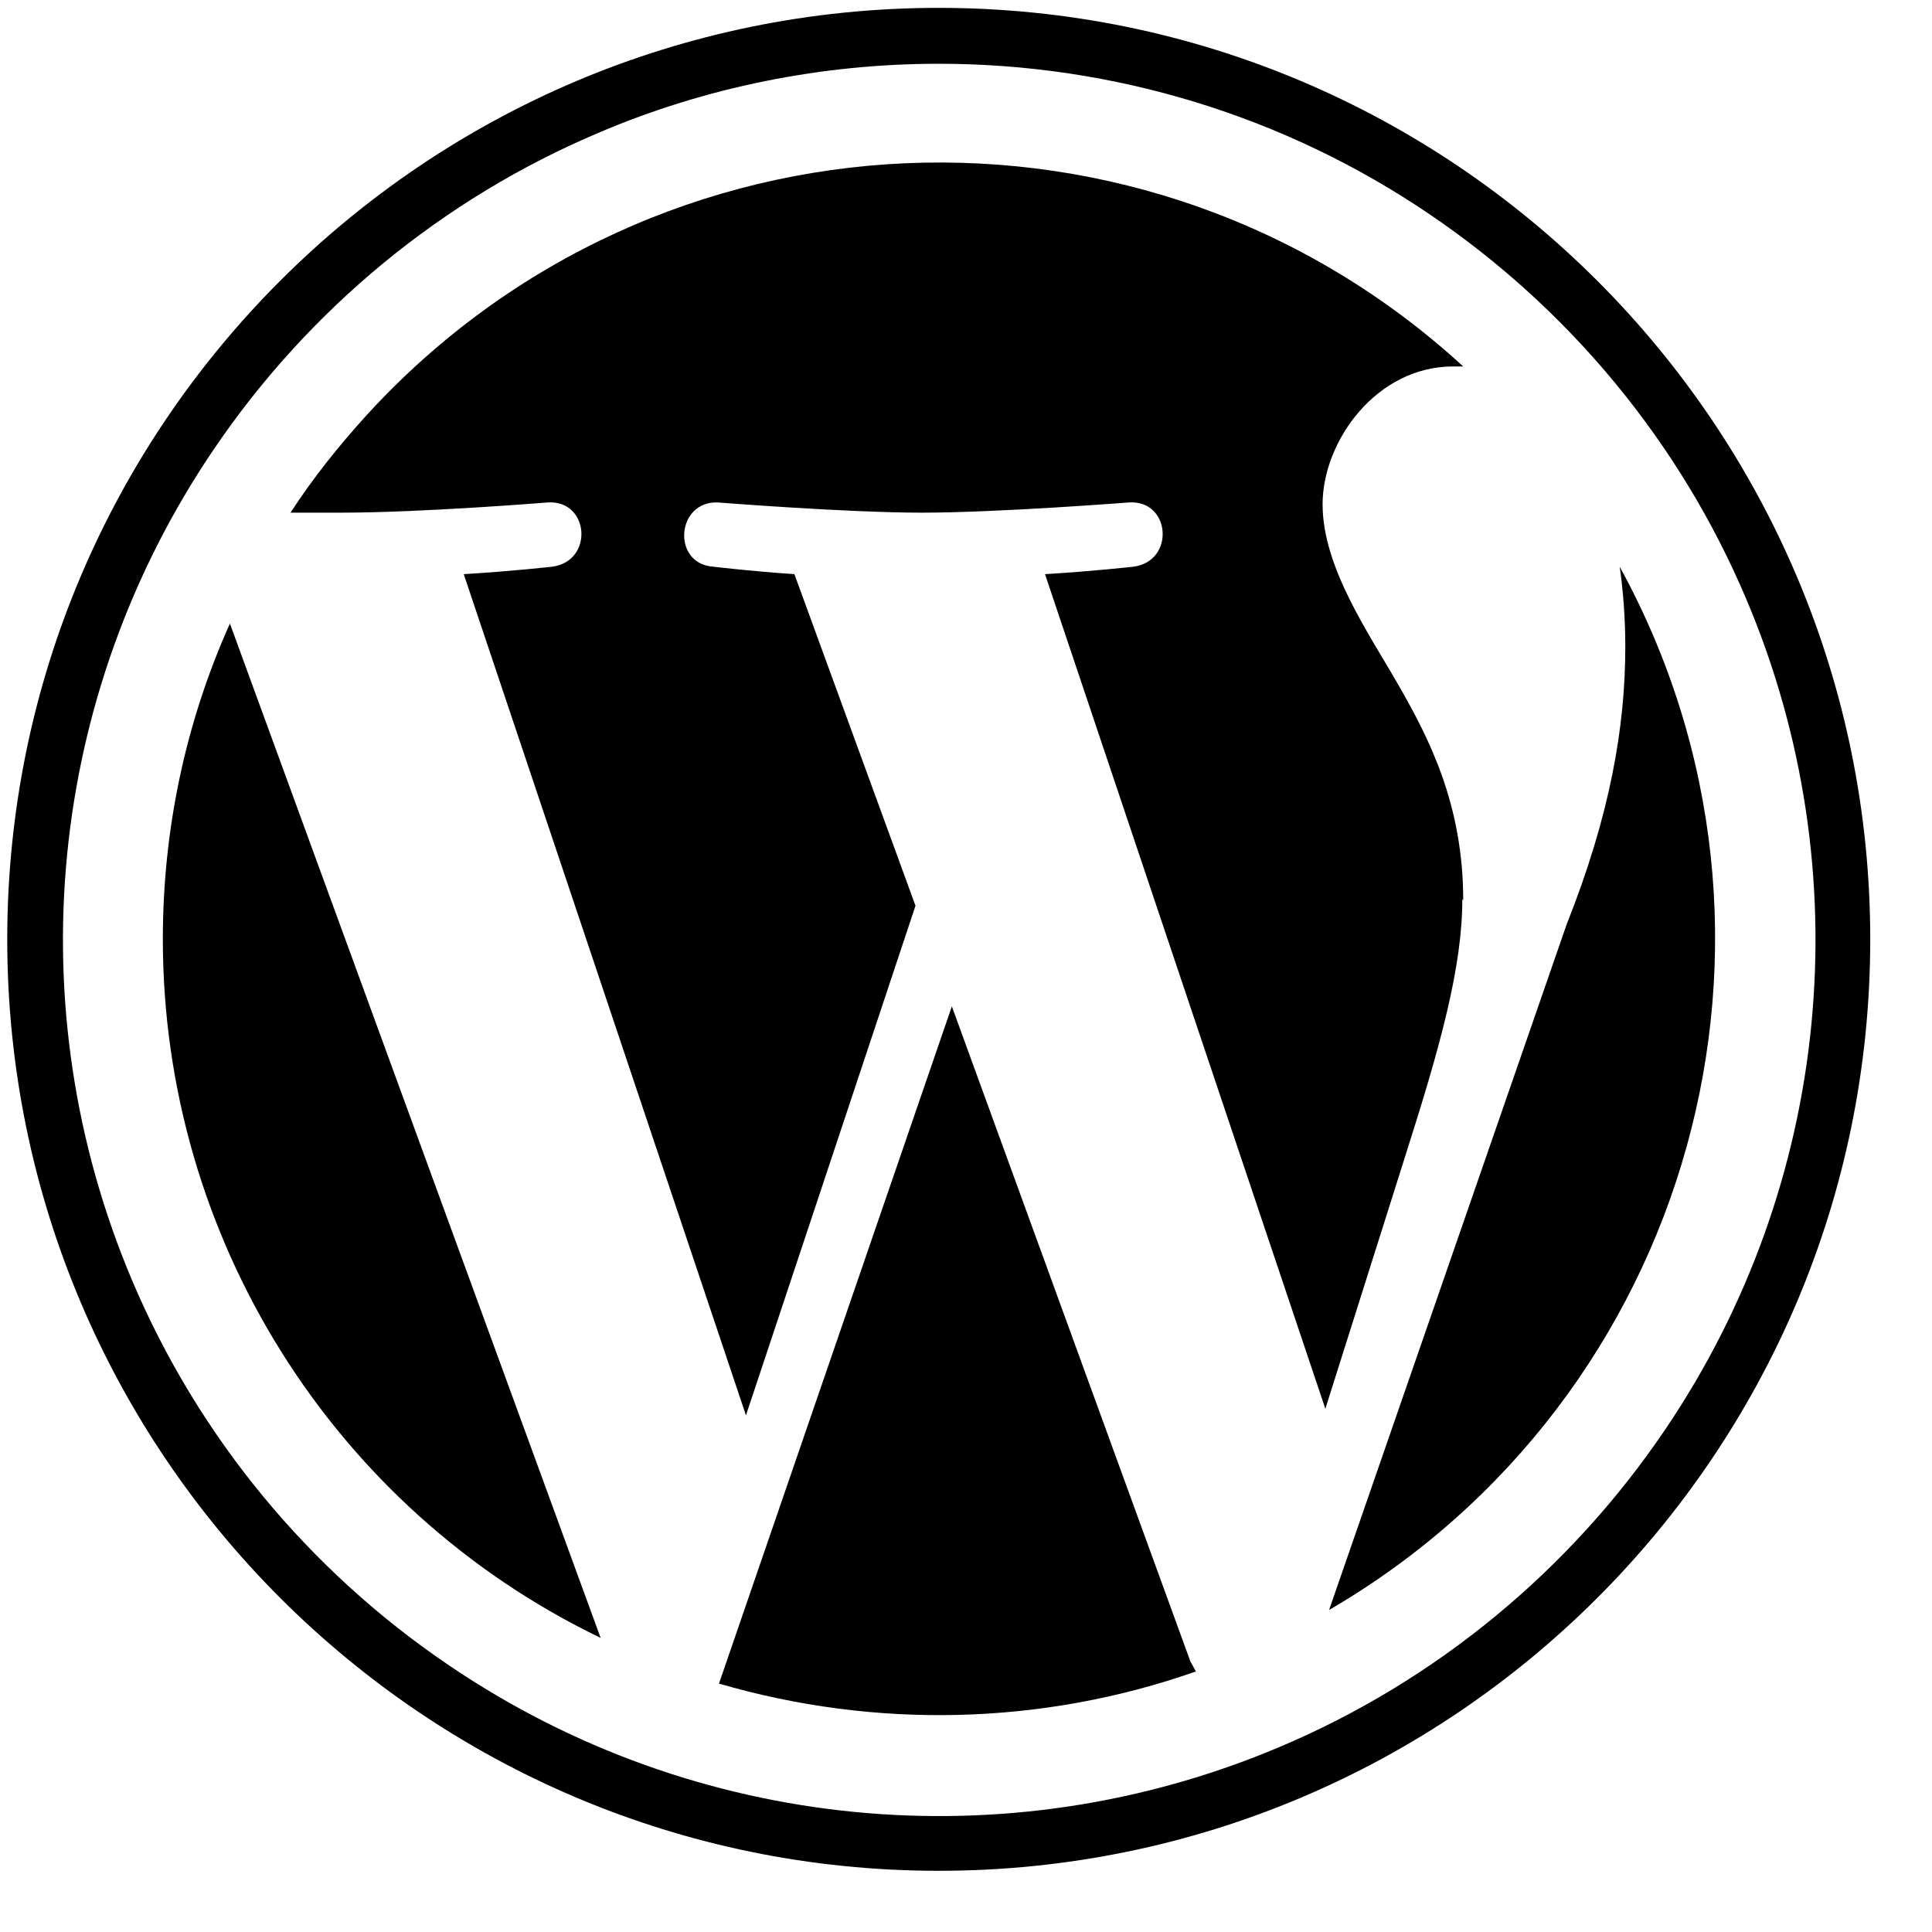
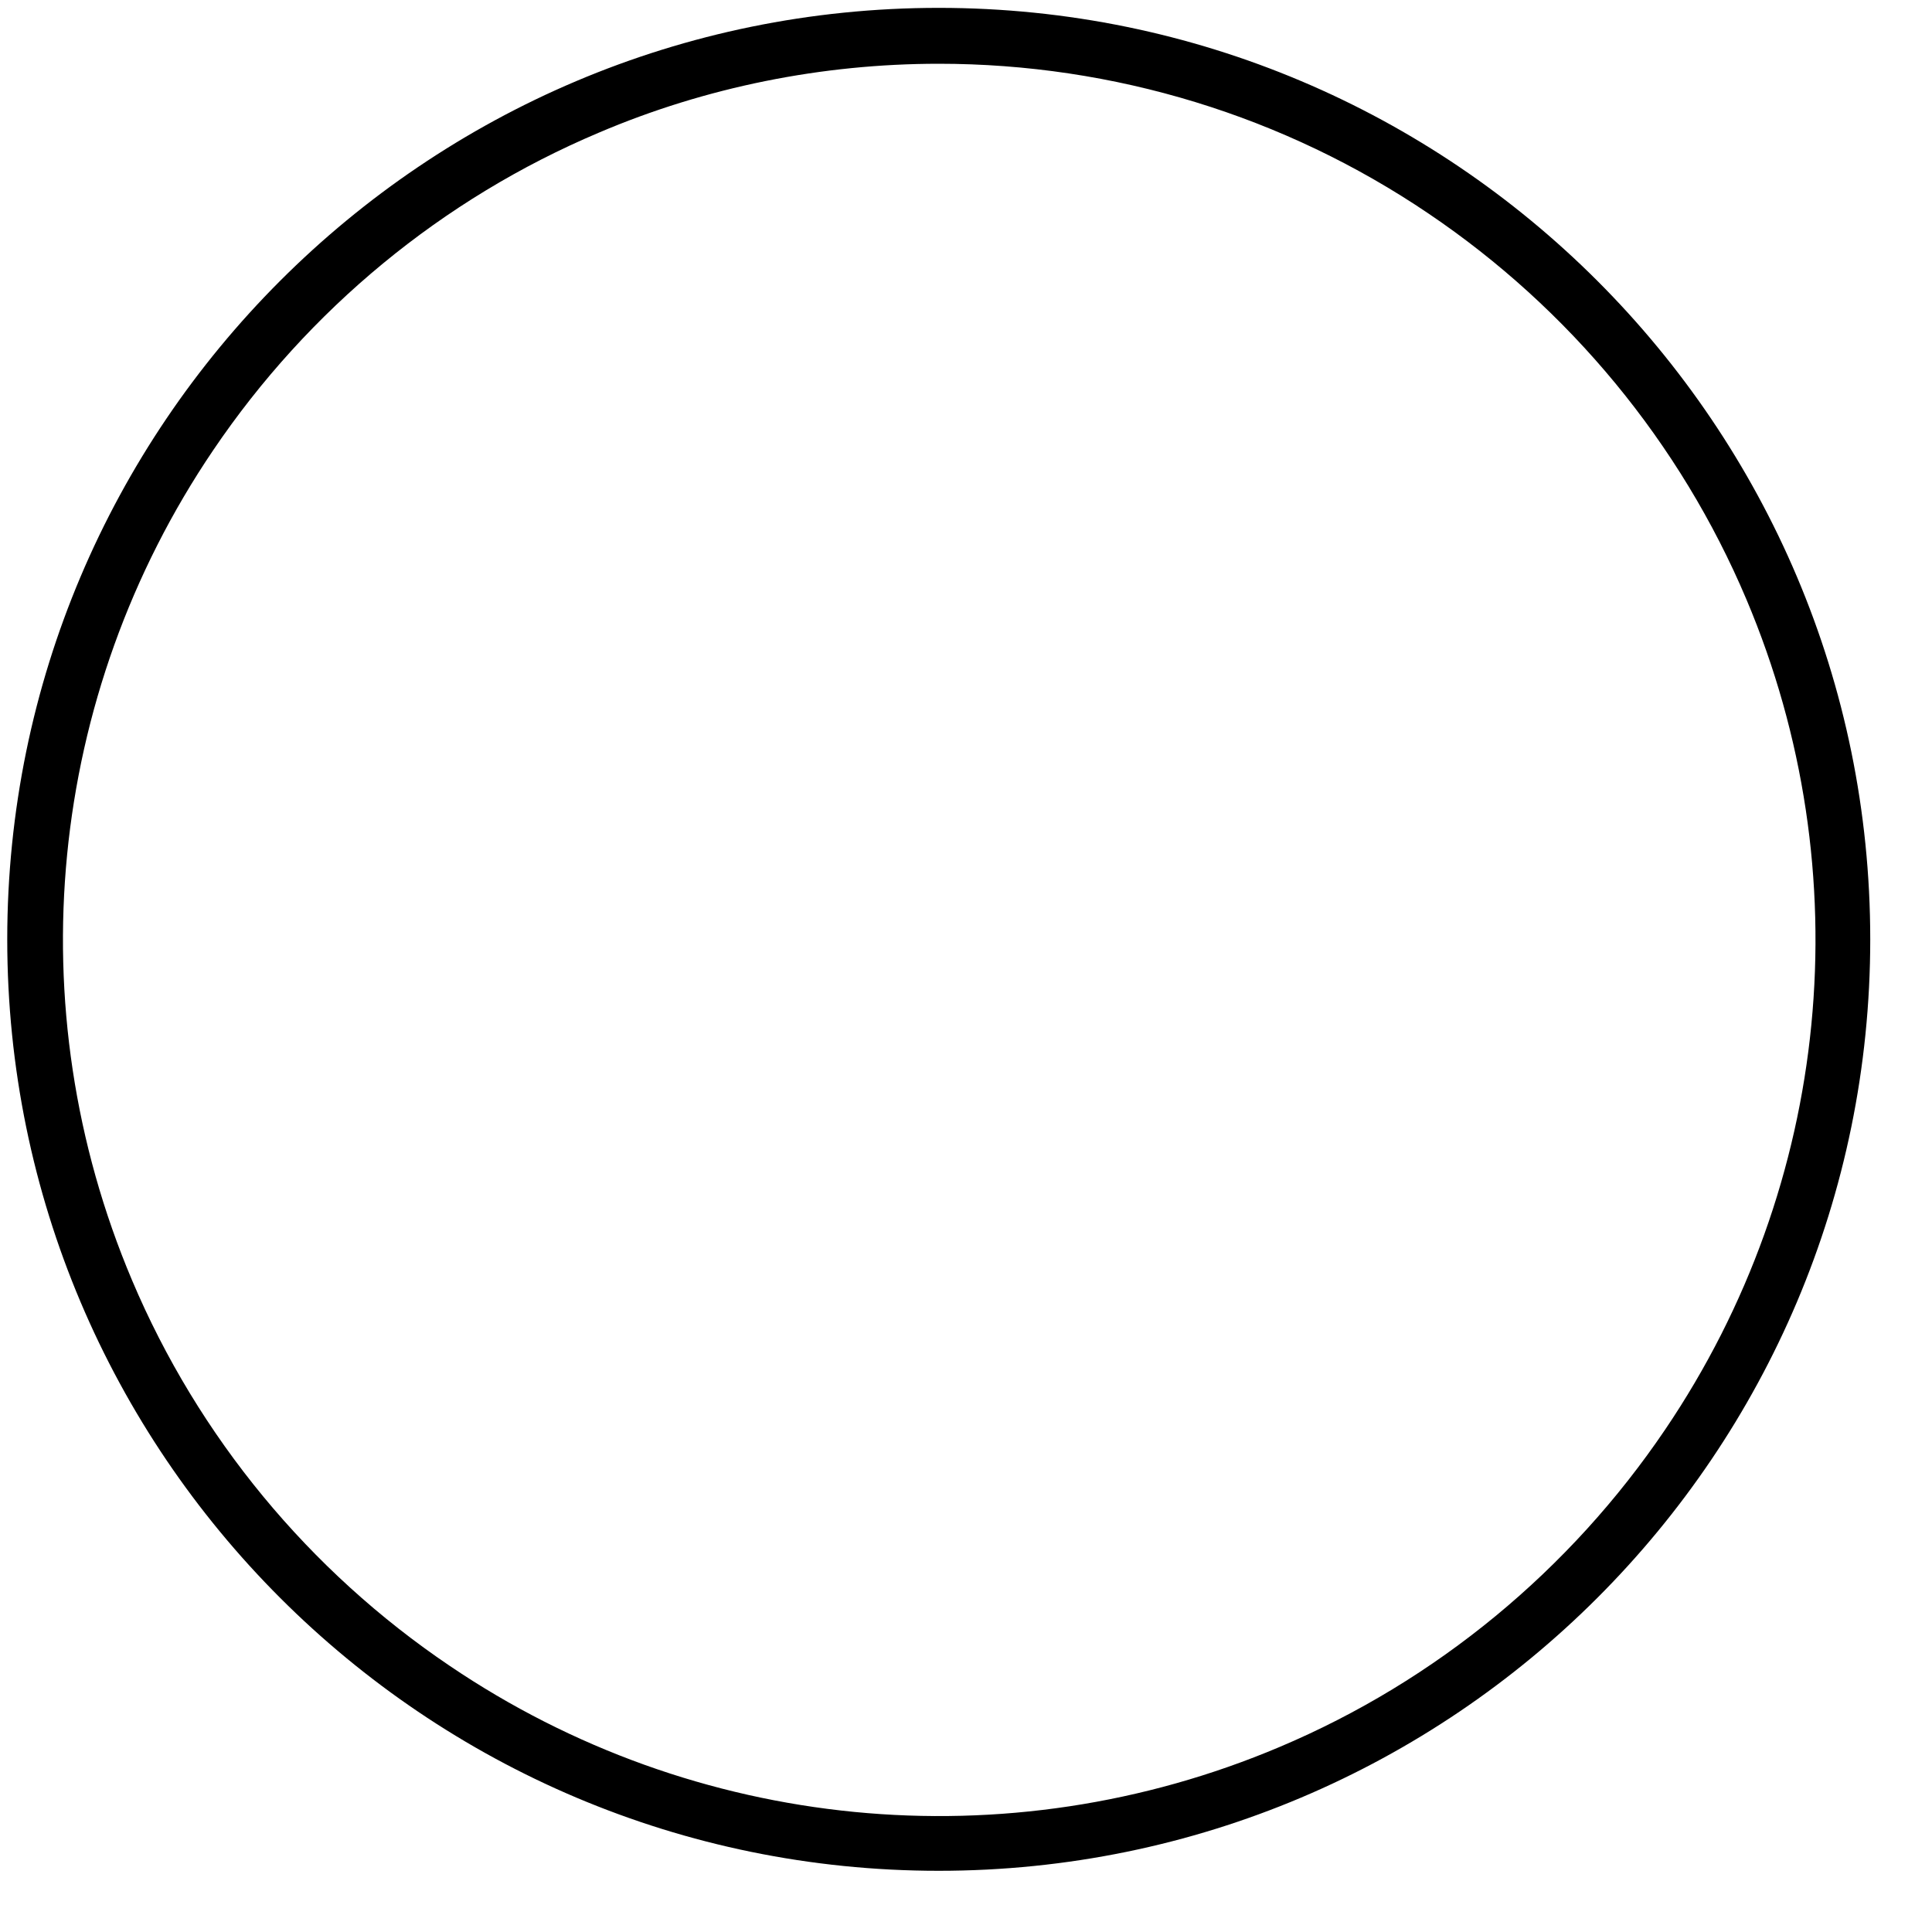
<svg xmlns="http://www.w3.org/2000/svg" role="img" width="28" height="28" viewBox="0 0 28 28">
  <title>WordPress.org</title>
  <path fill="currentColor" d="M13.605 0.924C16.143 0.924 18.614 1.68 20.706 3.097C22.745 4.474 24.351 6.418 25.31 8.686C26.984 12.642 26.538 17.164 24.135 20.715C22.758 22.753 20.814 24.36 18.546 25.318C14.591 26.992 10.068 26.547 6.518 24.143C4.479 22.767 2.873 20.823 1.914 18.555C0.24 14.599 0.686 10.076 3.089 6.526C4.466 4.488 6.41 2.881 8.678 1.923C10.23 1.261 11.918 0.924 13.605 0.924ZM13.605 0.114C6.153 0.114 0.105 6.162 0.105 13.614C0.105 21.066 6.153 27.113 13.605 27.113C21.057 27.113 27.105 21.066 27.105 13.614C27.105 6.162 21.057 0.114 13.605 0.114Z" />
-   <path fill="currentColor" d="M2.36 13.613C2.36 17.92 4.817 21.862 8.705 23.738L3.332 9.037C2.684 10.481 2.36 12.034 2.36 13.613ZM21.206 13.046C21.206 11.656 20.707 10.697 20.275 9.941C19.843 9.185 19.168 8.227 19.168 7.309C19.168 6.391 19.951 5.311 21.058 5.311H21.206C16.63 1.112 9.515 1.423 5.317 6.013C4.912 6.458 4.534 6.931 4.21 7.43H4.939C6.113 7.43 7.936 7.282 7.936 7.282C8.543 7.241 8.611 8.132 8.003 8.213C8.003 8.213 7.396 8.281 6.721 8.321L10.811 20.512L13.268 13.127L11.513 8.321C10.906 8.281 10.339 8.213 10.339 8.213C9.731 8.173 9.799 7.255 10.406 7.282C10.406 7.282 12.269 7.43 13.363 7.43C14.456 7.43 16.36 7.282 16.36 7.282C16.967 7.241 17.035 8.132 16.427 8.213C16.427 8.213 15.82 8.281 15.145 8.321L19.208 20.417L20.369 16.745C20.882 15.139 21.193 14.005 21.193 13.033L21.206 13.046ZM13.795 14.585L10.42 24.4C12.688 25.061 15.104 25.007 17.332 24.224L17.251 24.076L13.795 14.585ZM23.474 8.213C23.528 8.591 23.555 8.983 23.555 9.374C23.555 10.522 23.339 11.804 22.705 13.397L19.262 23.333C24.527 20.269 26.404 13.559 23.474 8.213Z" />
</svg>